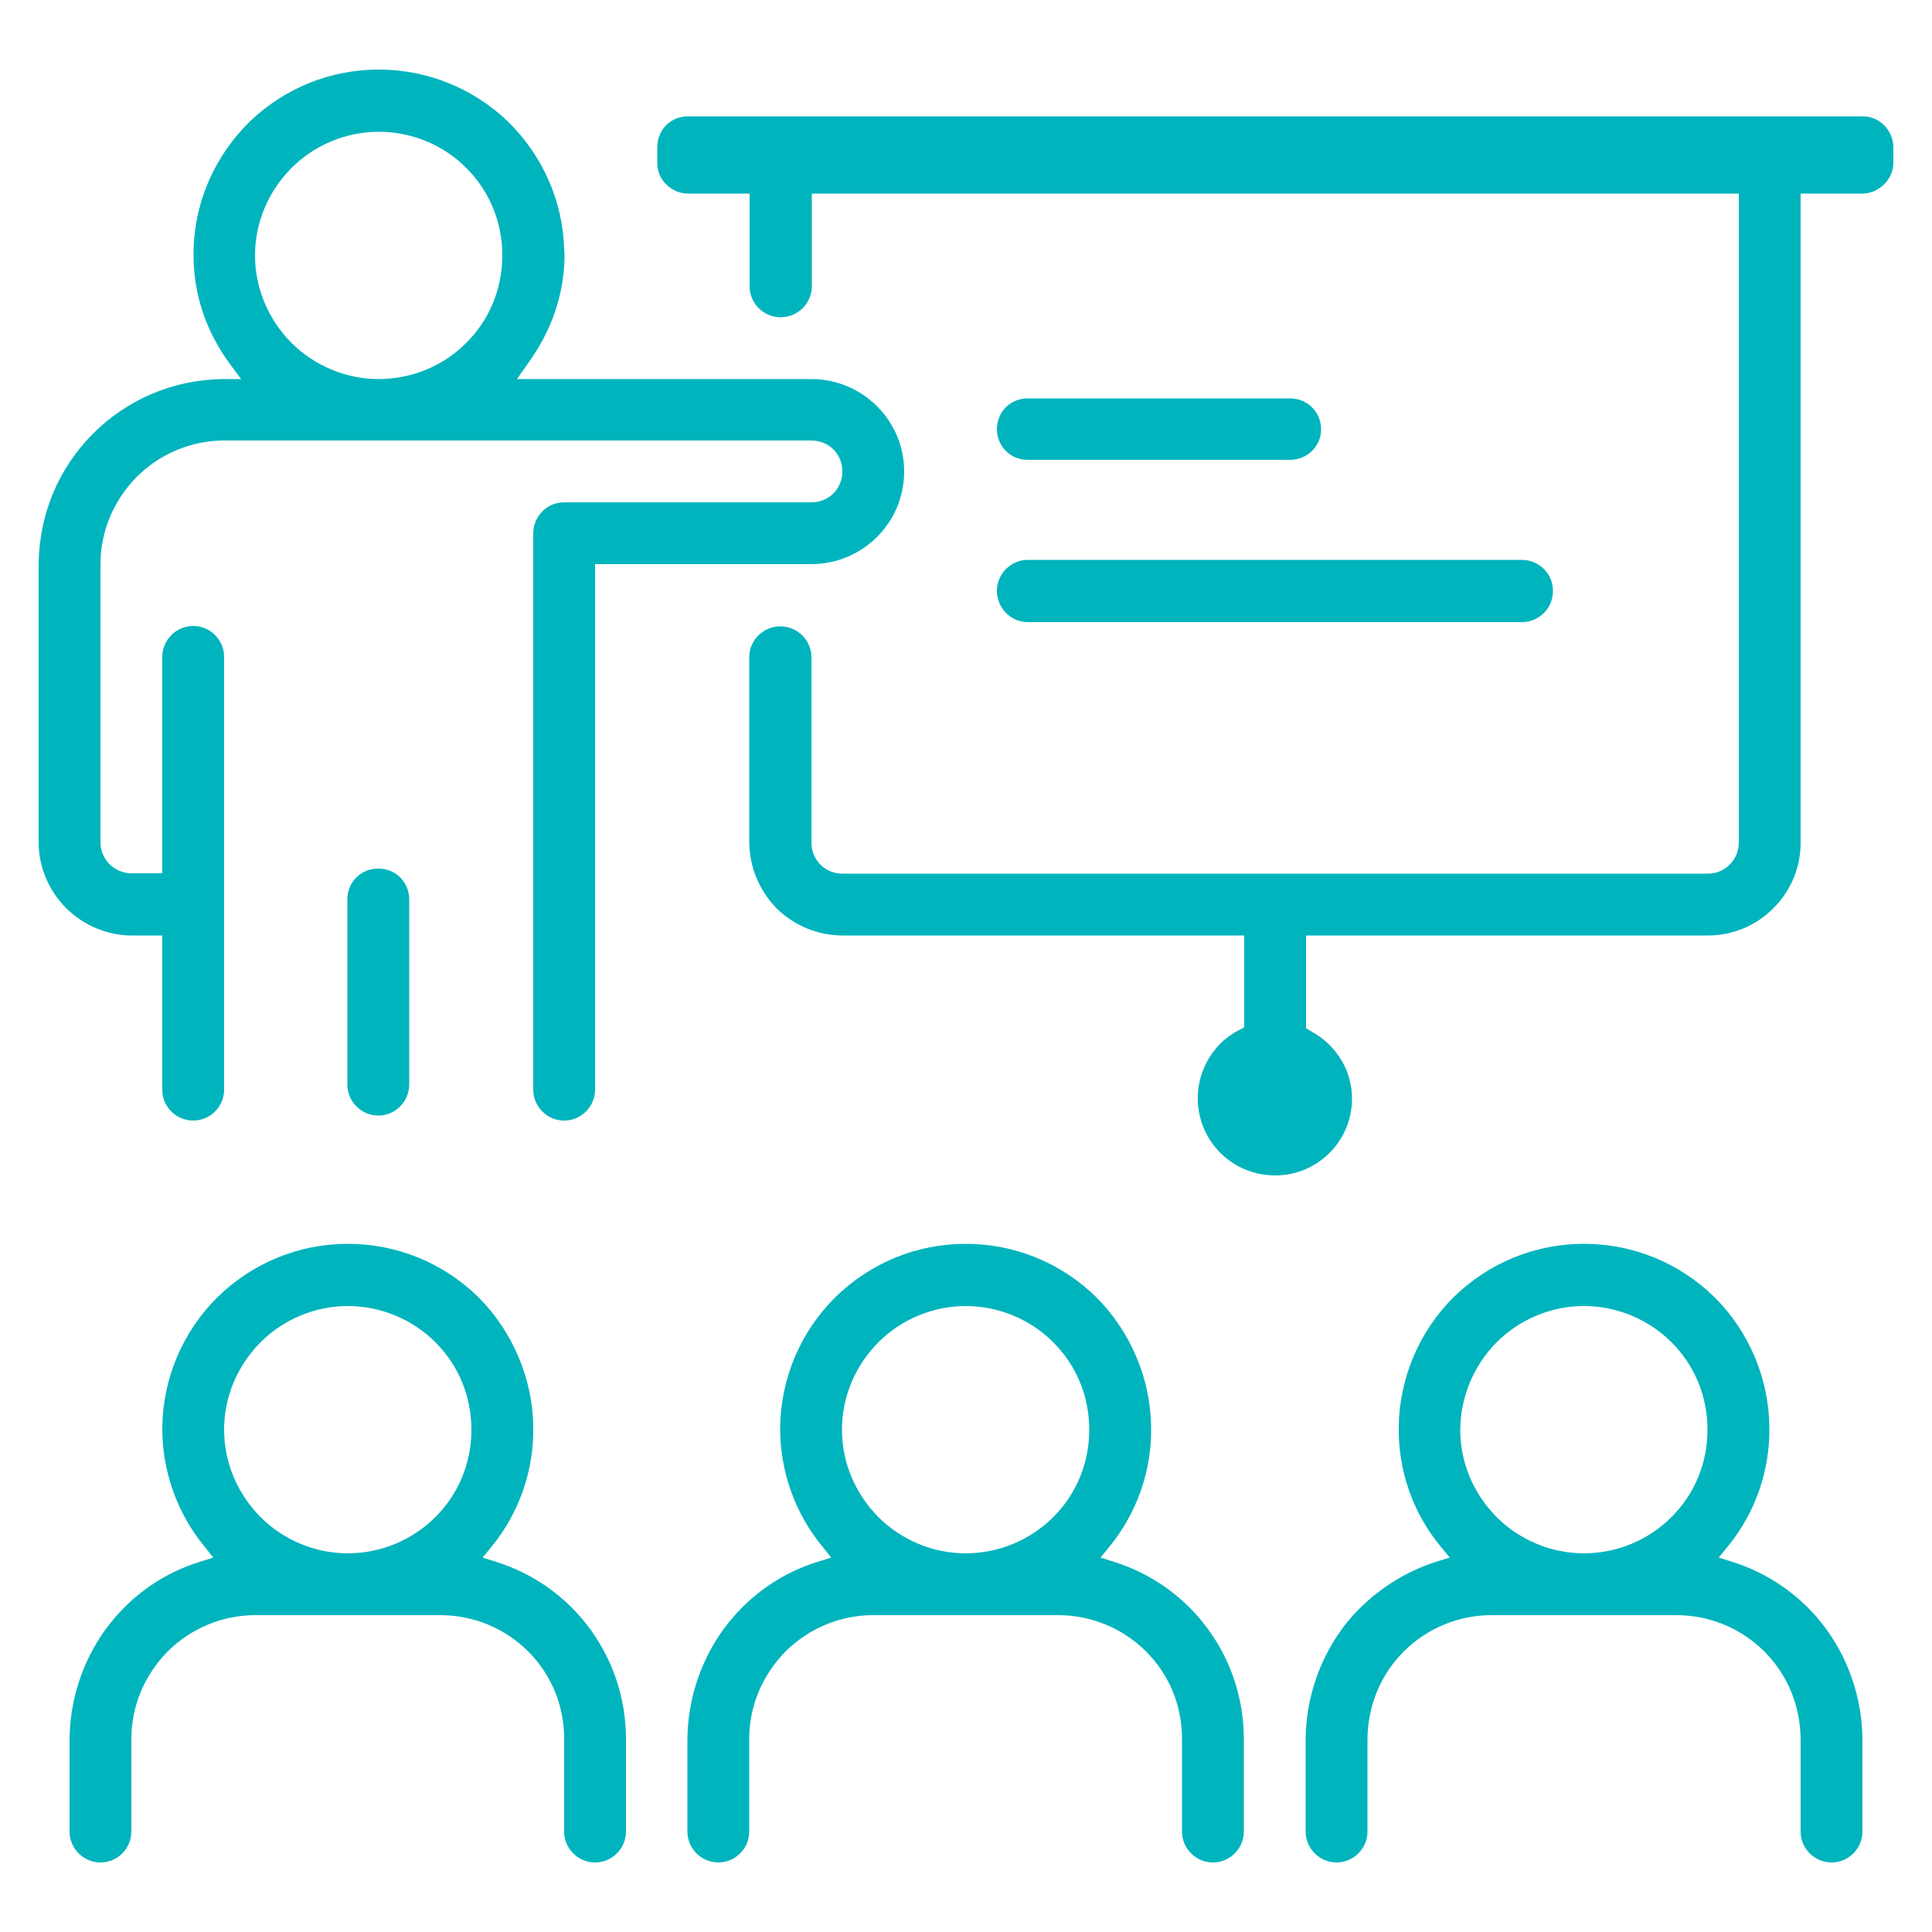
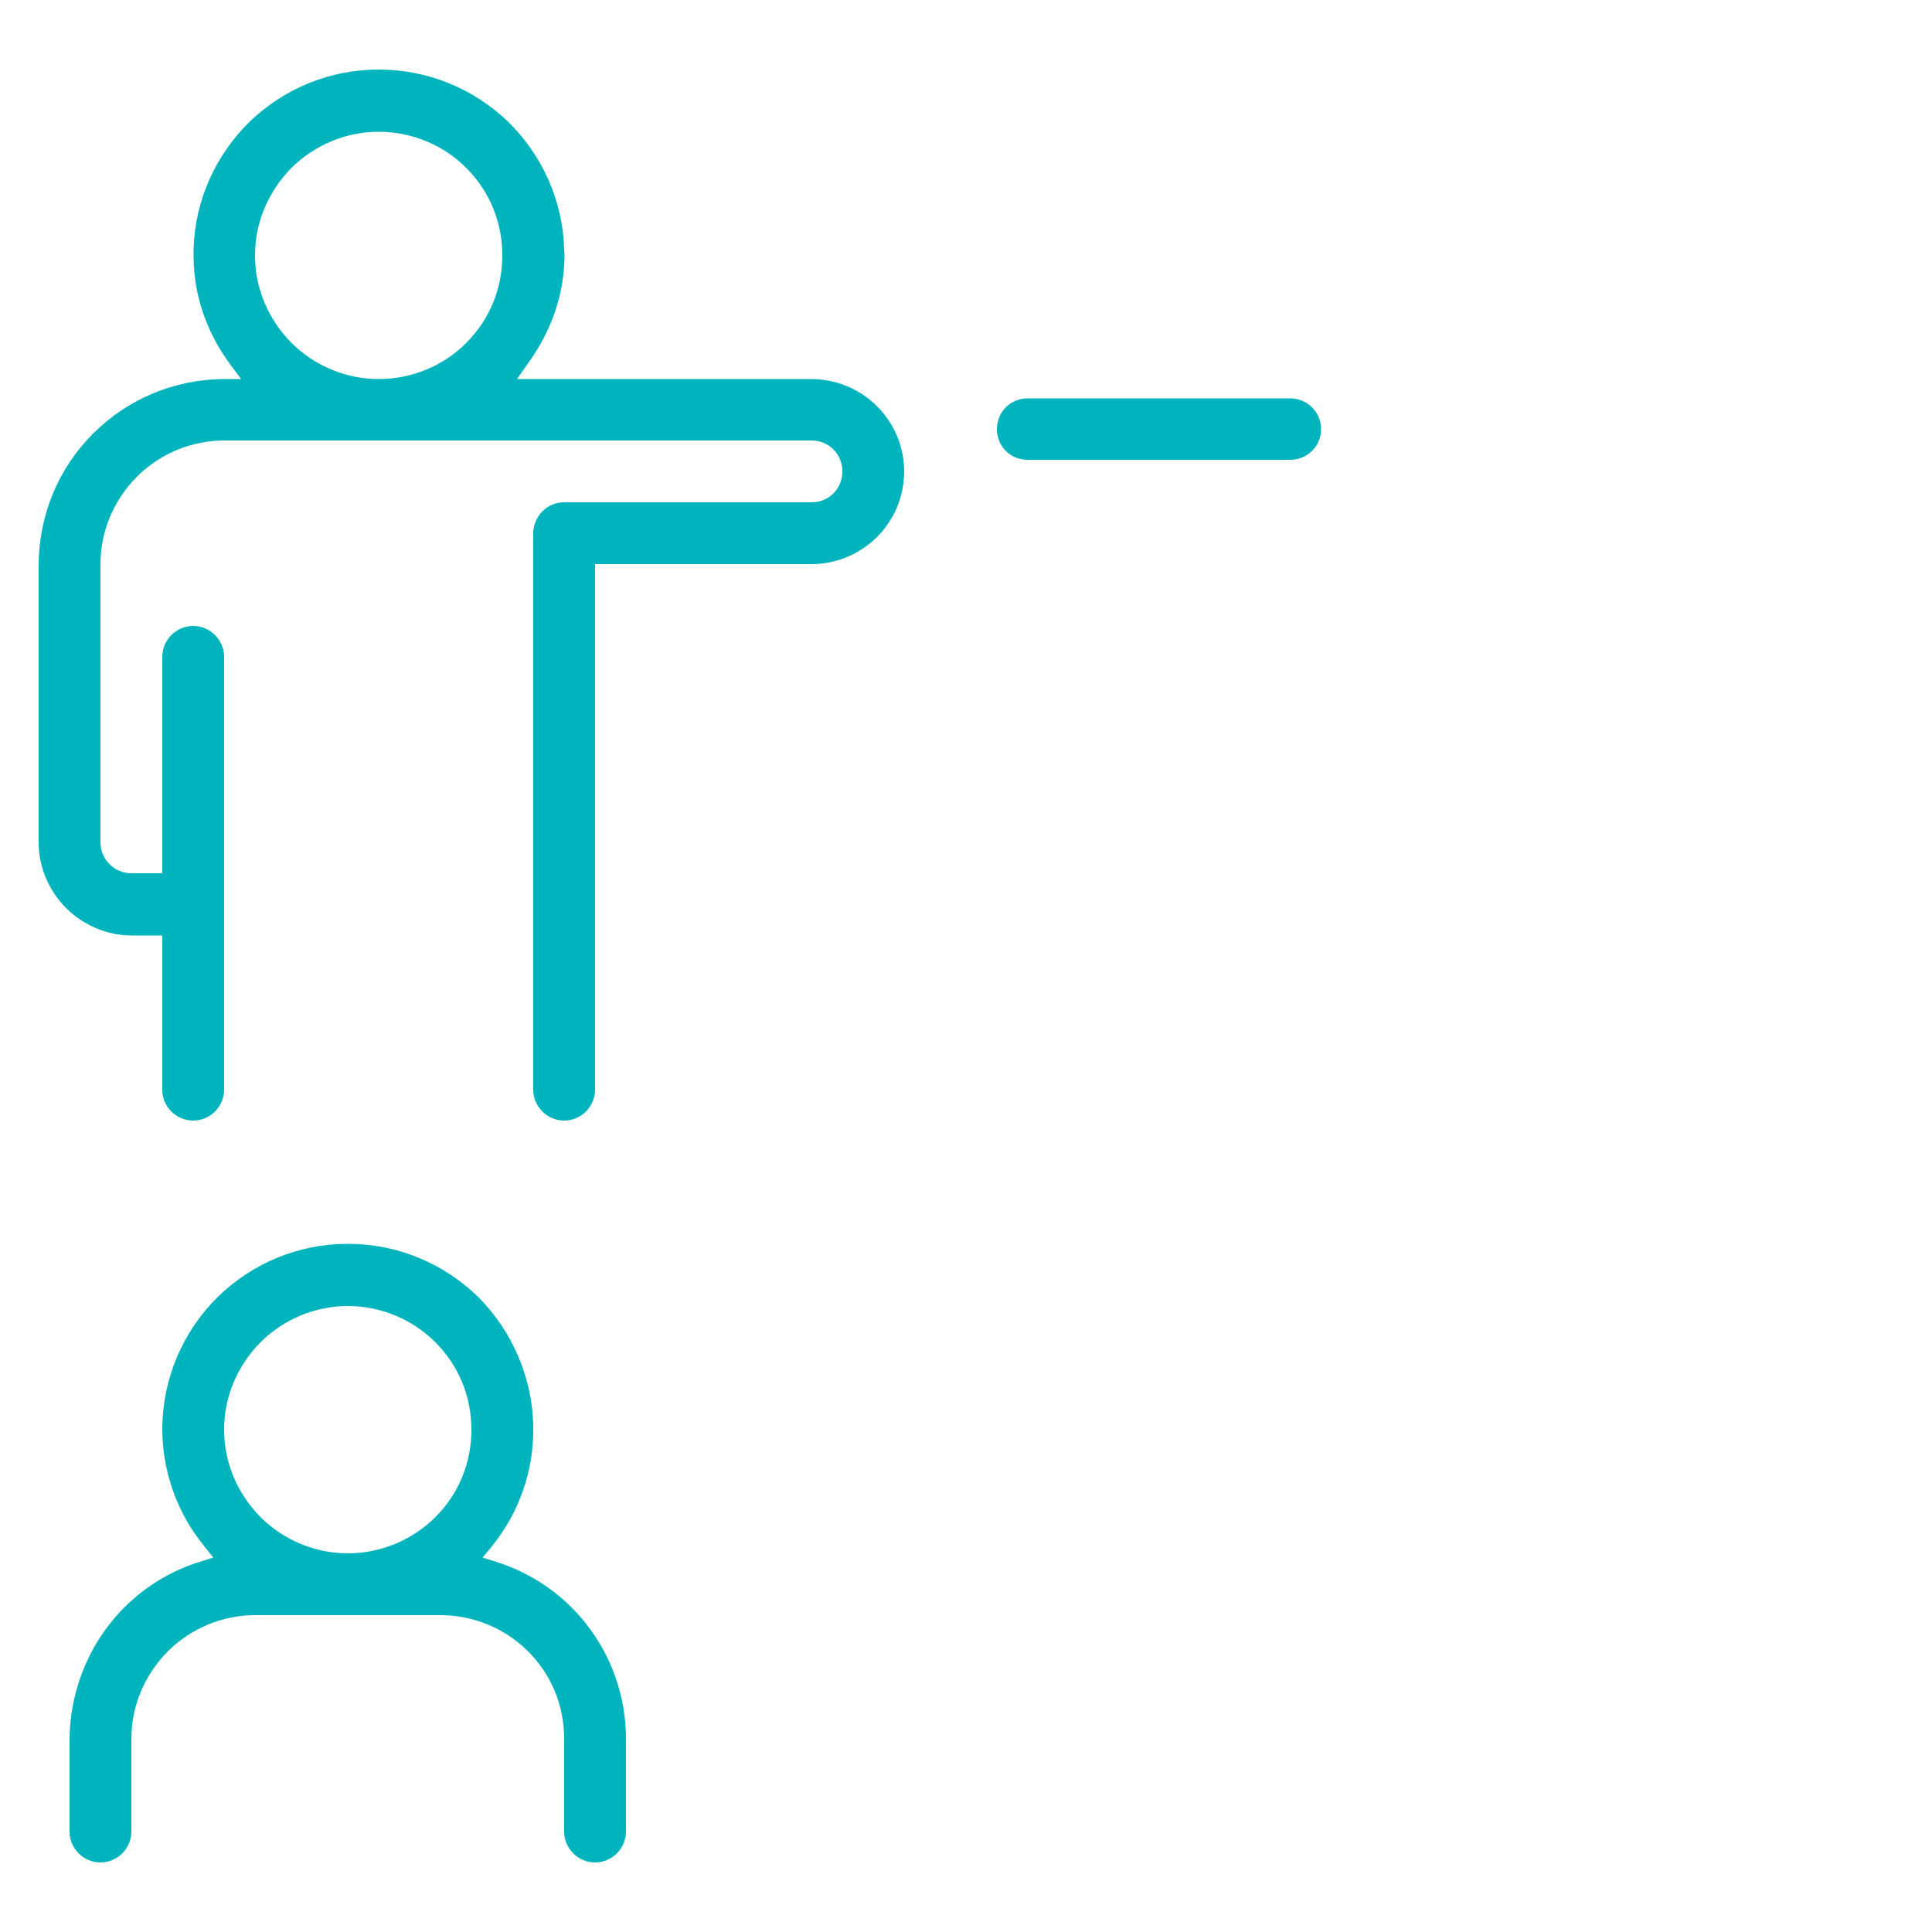
<svg xmlns="http://www.w3.org/2000/svg" version="1.1" id="Layer_1" x="0px" y="0px" viewBox="0 0 50 50" style="enable-background:new 0 0 50 50;" xml:space="preserve">
  <style type="text/css">
	.st0{fill:#00B4BD;}
</style>
  <g>
-     <path class="st0" d="M49,3.81v0.4c0,0.21-0.09,0.42-0.24,0.56c-0.15,0.15-0.35,0.24-0.56,0.24h-1.6v16.8c0,0.64-0.25,1.24-0.71,1.7   c-0.45,0.45-1.05,0.7-1.69,0.7H33.8v2.4l0.13,0.08c0.65,0.35,1.06,1.01,1.06,1.74c0,1.1-0.89,1.99-1.99,1.99   c-0.81,0-1.54-0.48-1.85-1.23s-0.14-1.6,0.43-2.18c0.14-0.14,0.31-0.26,0.48-0.35l0.14-0.07v-2.38h-10.4c-0.64,0-1.25-0.26-1.7-0.7   c-0.45-0.46-0.7-1.06-0.71-1.7v-4.8c0-0.44,0.36-0.8,0.8-0.8c0.45,0,0.81,0.36,0.81,0.8v4.8c0,0.44,0.35,0.8,0.8,0.8h22.4   c0.44,0,0.8-0.36,0.8-0.8V5.01H21.01v2.4c0,0.44-0.36,0.8-0.81,0.8c-0.44,0-0.8-0.36-0.8-0.8v-2.4h-1.59   c-0.22,0-0.42-0.09-0.57-0.24c-0.15-0.14-0.23-0.35-0.23-0.56v-0.4c0-0.21,0.08-0.42,0.23-0.57c0.15-0.15,0.35-0.23,0.57-0.23H48.2   c0.21,0,0.41,0.08,0.56,0.23C48.91,3.39,49,3.6,49,3.81z" />
-     <path class="st0" d="M40.19,15.29c0,0.22-0.08,0.42-0.23,0.57c-0.15,0.15-0.35,0.24-0.57,0.24H26.6c-0.44,0-0.8-0.36-0.8-0.81   c0-0.44,0.36-0.8,0.8-0.8h12.79c0.22,0,0.42,0.09,0.57,0.24C40.11,14.88,40.19,15.08,40.19,15.29z" />
    <path class="st0" d="M34.19,11.11c0,0.44-0.36,0.79-0.8,0.79H26.6c-0.22,0-0.42-0.08-0.57-0.23c-0.15-0.15-0.23-0.36-0.23-0.56   c0-0.21,0.08-0.42,0.23-0.57c0.15-0.15,0.35-0.23,0.57-0.23h6.79C33.83,10.31,34.19,10.66,34.19,11.11z" />
-     <path class="st0" d="M31.14,42c-0.59-0.74-1.39-1.29-2.31-1.58l-0.35-0.11l0.23-0.28c0.72-0.88,1.1-1.98,1.08-3.1   c-0.01-1.24-0.53-2.47-1.42-3.36c-0.91-0.89-2.11-1.38-3.38-1.38c-1.26,0-2.46,0.49-3.37,1.38c-0.9,0.89-1.41,2.09-1.43,3.36   c-0.01,1.13,0.38,2.23,1.09,3.09l0.23,0.29l-0.35,0.11c-0.91,0.28-1.71,0.83-2.31,1.58c-0.67,0.84-1.05,1.91-1.06,3v2.4   c0,0.44,0.36,0.8,0.8,0.8c0.44,0,0.8-0.36,0.8-0.8V45c0-0.85,0.34-1.65,0.94-2.26c0.6-0.6,1.42-0.94,2.26-0.94h4.8   c0.85,0,1.67,0.34,2.27,0.94c0.6,0.6,0.93,1.4,0.93,2.26v2.4c0,0.44,0.36,0.8,0.8,0.8s0.8-0.36,0.8-0.8V45   C32.19,43.91,31.82,42.85,31.14,42z M27.26,39.26c-0.6,0.6-1.42,0.94-2.27,0.94c-0.84,0-1.66-0.34-2.26-0.94   c-0.6-0.61-0.94-1.41-0.94-2.26c0-0.85,0.34-1.65,0.94-2.26c0.6-0.6,1.42-0.94,2.26-0.94c0.85,0,1.67,0.34,2.27,0.94   c0.6,0.6,0.93,1.4,0.93,2.26C28.19,37.86,27.86,38.66,27.26,39.26z" />
    <path class="st0" d="M15.15,42c-0.59-0.74-1.39-1.29-2.31-1.58l-0.35-0.11l0.23-0.28c0.72-0.88,1.1-1.98,1.08-3.1   c-0.01-1.24-0.53-2.47-1.42-3.36c-0.91-0.89-2.11-1.38-3.38-1.38c-1.26,0-2.46,0.49-3.37,1.38c-0.9,0.89-1.41,2.09-1.43,3.36   c-0.01,1.13,0.38,2.23,1.09,3.09l0.23,0.29l-0.35,0.11C4.26,40.7,3.46,41.25,2.86,42c-0.67,0.84-1.05,1.91-1.06,3v2.4   c0,0.44,0.36,0.8,0.8,0.8c0.44,0,0.8-0.36,0.8-0.8V45c0-0.85,0.34-1.65,0.94-2.26c0.6-0.6,1.42-0.94,2.26-0.94h4.8   c0.85,0,1.67,0.34,2.27,0.94c0.6,0.6,0.93,1.4,0.93,2.26v2.4c0,0.44,0.36,0.8,0.8,0.8s0.8-0.36,0.8-0.8V45   C16.2,43.91,15.83,42.85,15.15,42z M11.27,39.26c-0.6,0.6-1.42,0.94-2.27,0.94c-0.84,0-1.66-0.34-2.26-0.94   C6.14,38.65,5.8,37.85,5.8,37c0-0.85,0.34-1.65,0.94-2.26c0.6-0.6,1.42-0.94,2.26-0.94c0.85,0,1.67,0.34,2.27,0.94   c0.6,0.6,0.93,1.4,0.93,2.26C12.2,37.86,11.87,38.66,11.27,39.26z" />
-     <path class="st0" d="M47.14,42c-0.59-0.74-1.39-1.29-2.31-1.58l-0.35-0.11l0.23-0.28c0.72-0.88,1.1-1.98,1.08-3.1   c-0.01-1.25-0.53-2.48-1.42-3.36c-0.91-0.89-2.11-1.38-3.38-1.38c-1.26,0-2.46,0.49-3.37,1.38c-0.89,0.88-1.41,2.11-1.42,3.36   c-0.02,1.13,0.37,2.23,1.08,3.09l0.24,0.29l-0.36,0.11c-0.9,0.29-1.72,0.85-2.31,1.58c-0.67,0.84-1.05,1.91-1.06,3v2.4   c0,0.44,0.36,0.8,0.8,0.8c0.44,0,0.8-0.36,0.8-0.8V45c0.01-0.86,0.34-1.66,0.94-2.26c0.6-0.6,1.42-0.94,2.26-0.94h4.8   c0.85,0,1.67,0.34,2.27,0.94c0.6,0.6,0.93,1.4,0.94,2.26v2.4c0,0.44,0.36,0.8,0.8,0.8s0.8-0.36,0.8-0.8V45   C48.19,43.91,47.81,42.84,47.14,42z M43.26,39.26c-0.6,0.6-1.42,0.94-2.27,0.94c-0.84,0-1.66-0.34-2.26-0.94   c-0.6-0.61-0.94-1.41-0.94-2.26c0.01-0.86,0.35-1.66,0.94-2.26c0.6-0.6,1.42-0.94,2.26-0.94c0.85,0,1.67,0.34,2.27,0.94   c0.6,0.6,0.93,1.4,0.93,2.26C44.19,37.86,43.86,38.66,43.26,39.26z" />
    <path class="st0" d="M23.08,11.01c-0.43-0.74-1.22-1.2-2.08-1.2h-7.62l0.28-0.4c0.62-0.85,0.95-1.82,0.95-2.82L14.6,6.43   c-0.04-1.24-0.56-2.41-1.46-3.29C12.24,2.28,11.05,1.8,9.8,1.8S7.37,2.28,6.47,3.14c-0.9,0.88-1.42,2.05-1.46,3.29v0.2   c0,0.98,0.32,1.95,0.94,2.79l0.29,0.39H5.75c-1.26,0.02-2.45,0.52-3.34,1.41c-0.9,0.9-1.4,2.1-1.41,3.39v7.2   c0,0.62,0.26,1.24,0.71,1.69c0.45,0.45,1.07,0.71,1.69,0.71h0.8v4C4.2,28.64,4.56,29,5,29s0.8-0.36,0.8-0.8v-11.2   c0-0.44-0.36-0.8-0.8-0.8s-0.8,0.36-0.8,0.8v5.6H3.4c-0.44,0-0.8-0.36-0.8-0.8v-7.2c0-0.85,0.34-1.65,0.94-2.26   c0.6-0.6,1.42-0.94,2.26-0.94H21c0.45,0,0.8,0.35,0.8,0.8c0,0.45-0.35,0.8-0.8,0.8h-6.4c-0.21,0-0.41,0.08-0.56,0.23   c-0.15,0.15-0.24,0.36-0.24,0.57v14.4c0,0.44,0.36,0.8,0.8,0.8c0.44,0,0.8-0.36,0.8-0.8v-13.6H21c0.86,0,1.65-0.46,2.08-1.2   c0.21-0.36,0.32-0.78,0.32-1.2S23.29,11.37,23.08,11.01z M12.07,8.87c-0.59,0.6-1.42,0.94-2.27,0.94c-0.84,0-1.66-0.34-2.26-0.94   C6.94,8.26,6.6,7.46,6.6,6.61c0-0.85,0.34-1.65,0.94-2.26c0.6-0.6,1.42-0.94,2.26-0.94c0.85,0,1.68,0.34,2.27,0.94   c0.6,0.6,0.93,1.4,0.93,2.26C13,7.47,12.67,8.27,12.07,8.87z" />
-     <path class="st0" d="M10.59,23.27v4.8c0,0.44-0.36,0.8-0.8,0.8c-0.44,0-0.8-0.36-0.8-0.8v-4.8c0-0.21,0.08-0.41,0.23-0.56   c0.15-0.15,0.35-0.23,0.57-0.23c0.22,0,0.42,0.08,0.57,0.23C10.5,22.85,10.59,23.06,10.59,23.27z" />
  </g>
</svg>